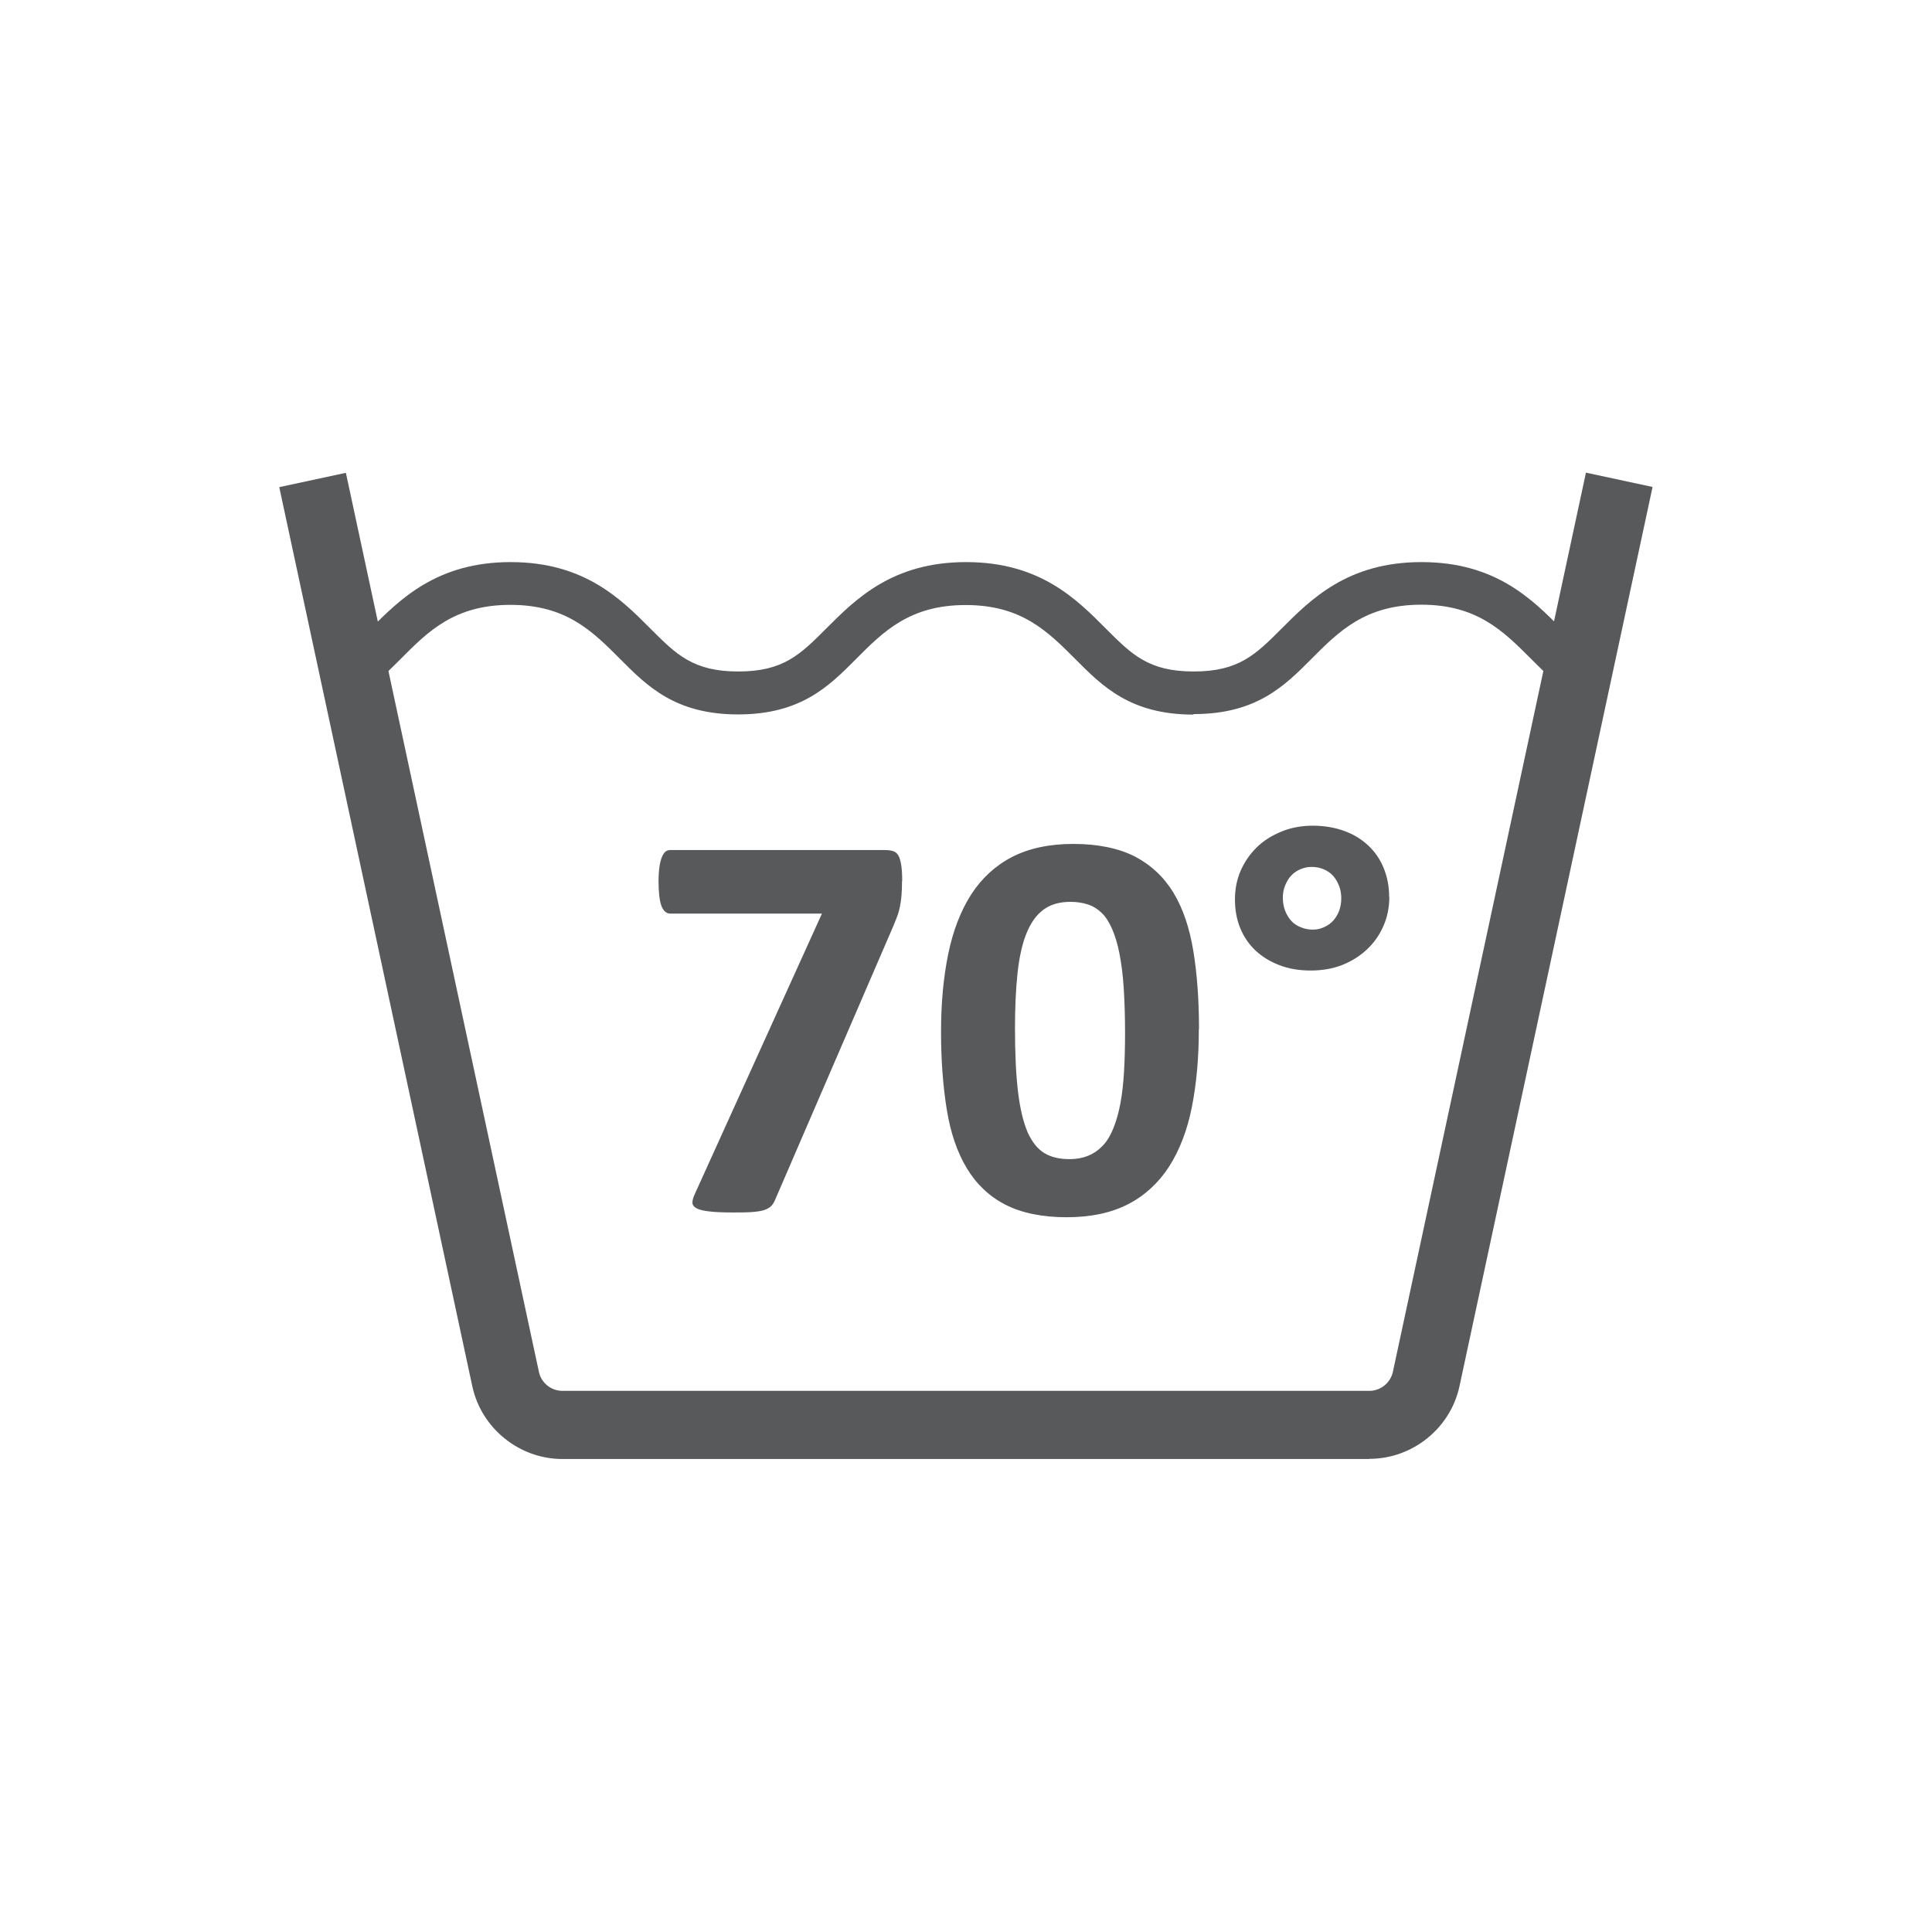
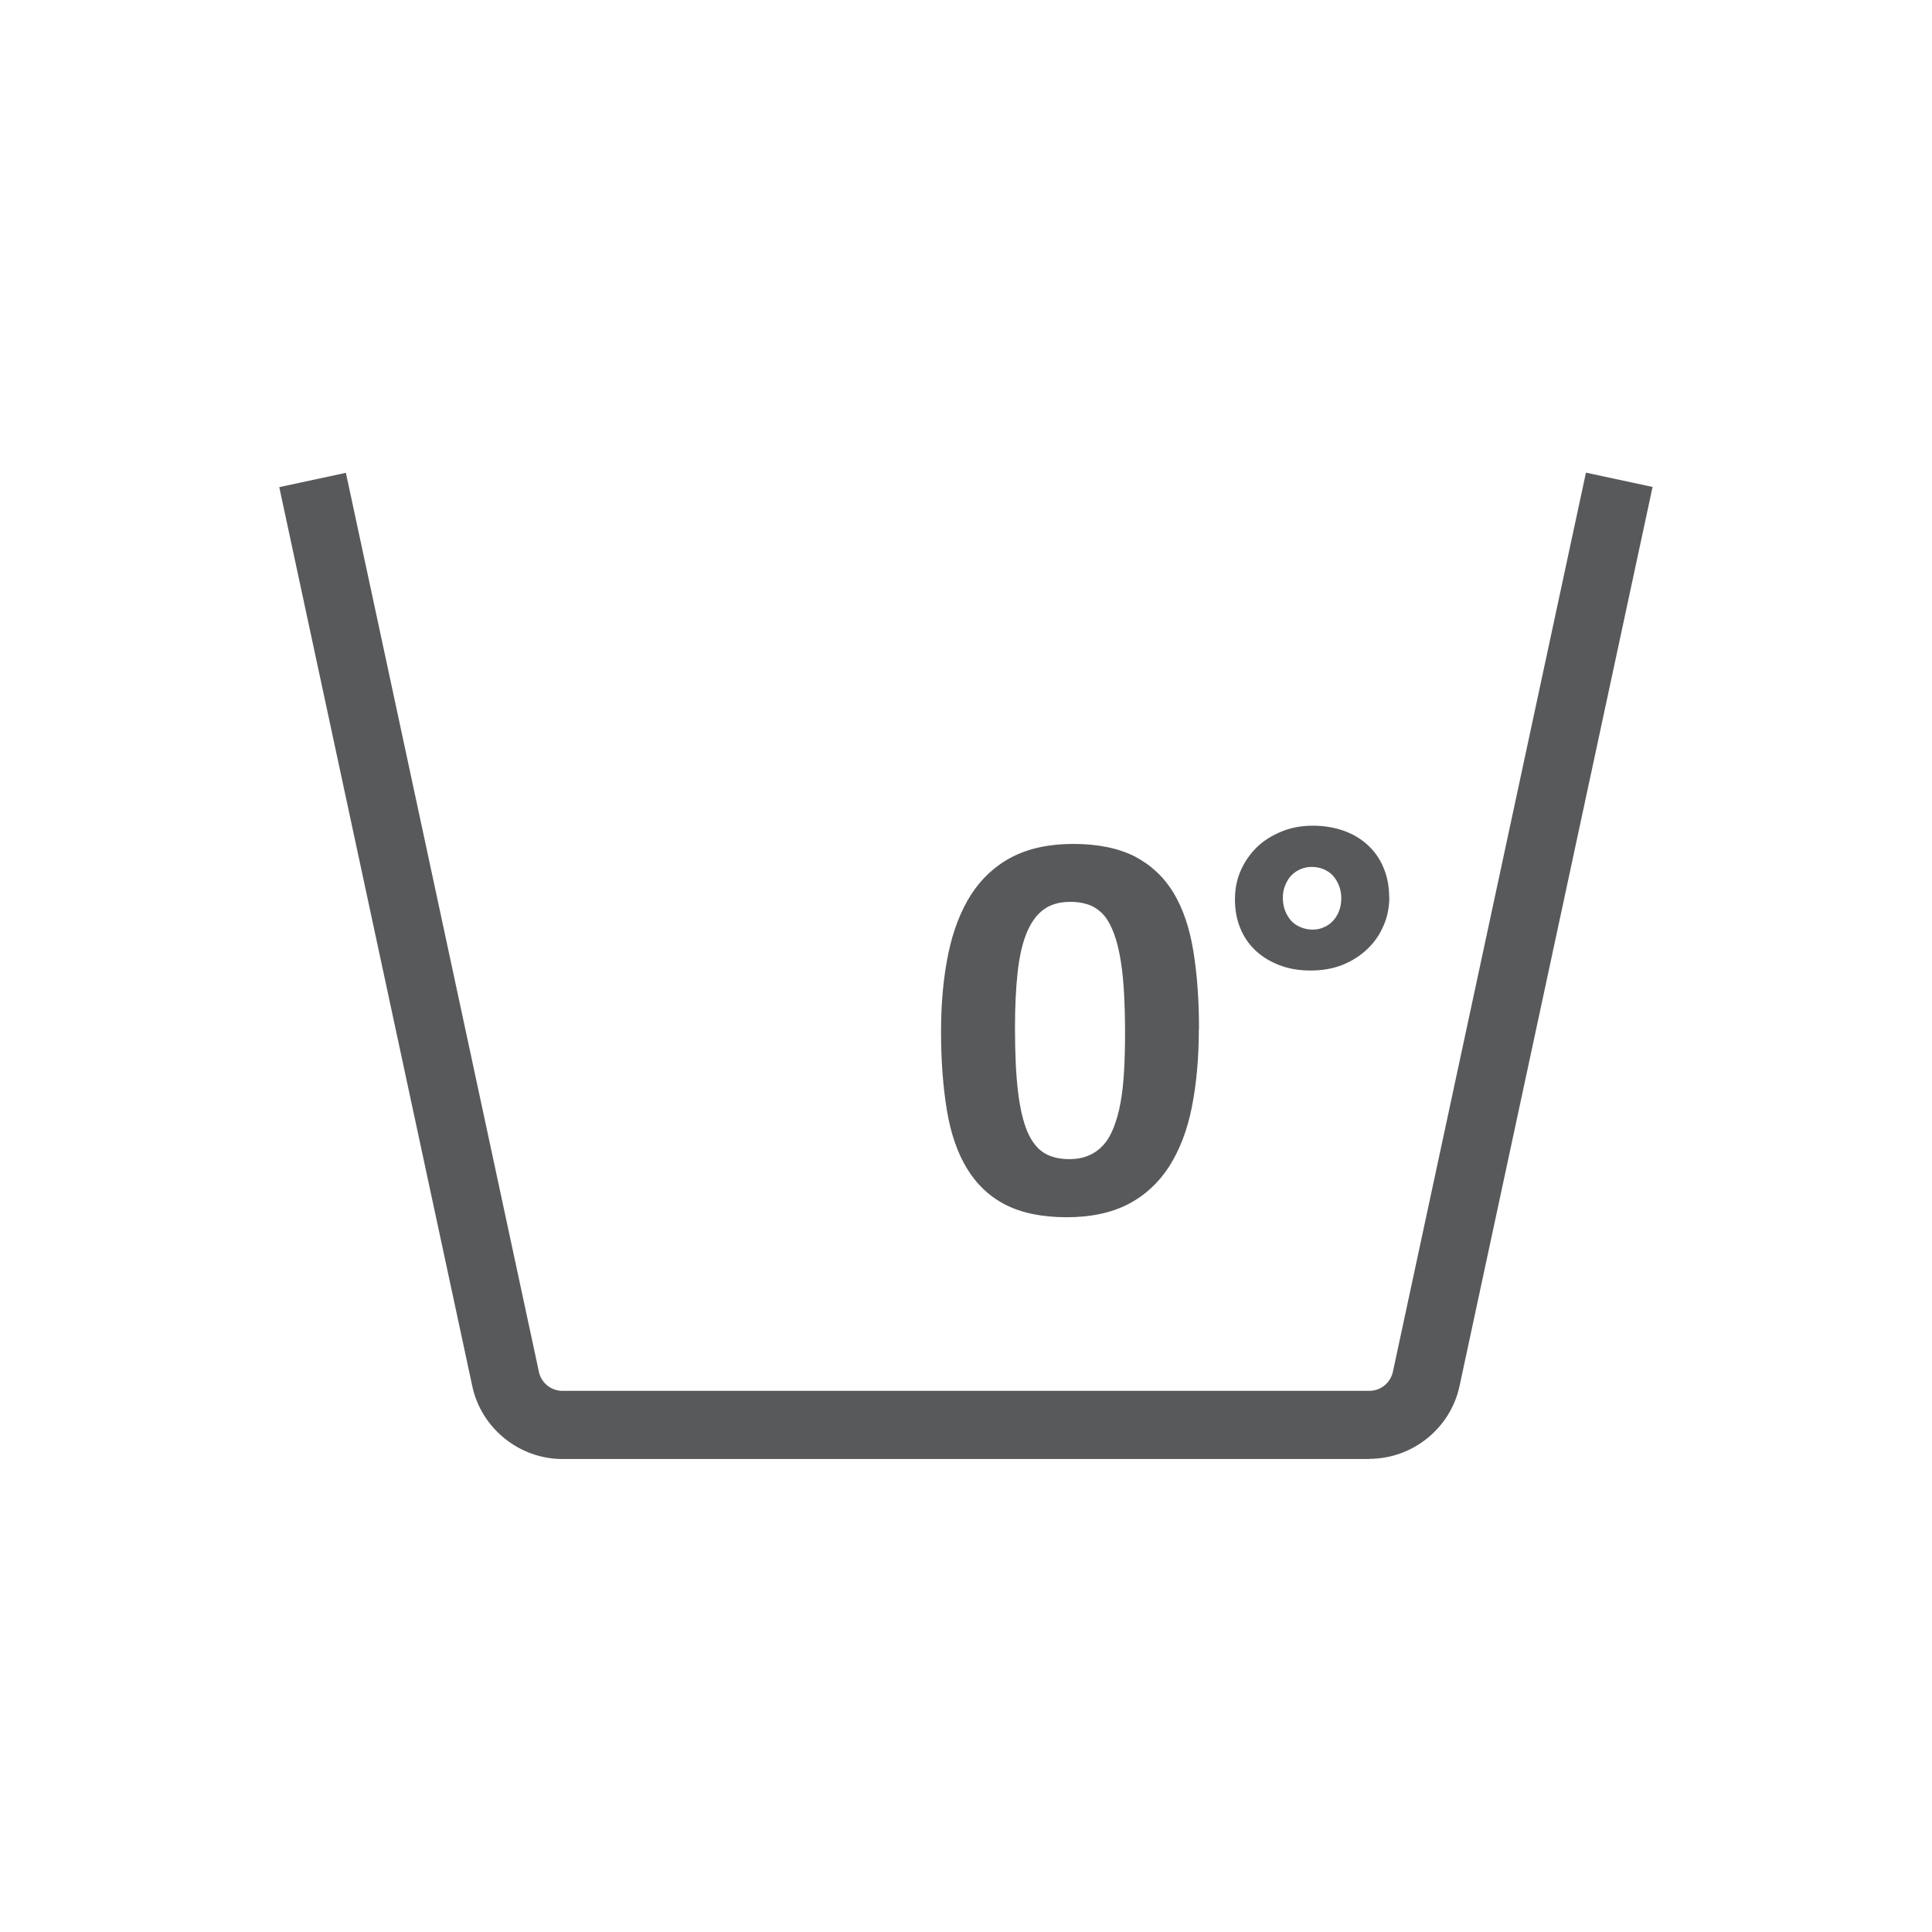
<svg xmlns="http://www.w3.org/2000/svg" id="Layer_1" data-name="Layer 1" viewBox="0 0 113.39 113.39">
  <defs>
    <style>
      .cls-1 {
        fill: #58595b;
      }
    </style>
  </defs>
  <g>
-     <path class="cls-1" d="M52.94,51.72c0,.32-.01.59-.03.83s-.05.45-.09.65-.09.39-.16.57-.14.37-.23.58l-6.97,16.14c-.07.14-.15.26-.25.34s-.25.16-.43.21-.42.08-.71.1-.65.02-1.07.02c-.58,0-1.04-.02-1.37-.06-.34-.04-.59-.1-.74-.18-.16-.08-.24-.19-.25-.31-.01-.12.03-.28.11-.47l7.49-16.52h-8.9c-.23,0-.4-.15-.52-.45-.11-.3-.17-.78-.17-1.43,0-.33.02-.61.05-.84.03-.23.08-.43.14-.58.06-.15.13-.26.21-.33.08-.07.18-.1.29-.1h12.58c.2,0,.36.02.49.06.13.04.23.12.31.25s.13.32.17.55c.04.24.06.56.06.95Z" />
    <path class="cls-1" d="M70.36,60.4c0,1.69-.14,3.22-.41,4.58s-.72,2.52-1.33,3.48c-.62.96-1.42,1.7-2.4,2.21-.99.51-2.19.77-3.62.77s-2.65-.25-3.6-.74-1.7-1.21-2.26-2.14c-.56-.93-.95-2.07-1.17-3.42-.22-1.35-.34-2.87-.34-4.57s.14-3.2.42-4.57c.28-1.37.73-2.53,1.34-3.49.62-.96,1.42-1.7,2.4-2.21.99-.51,2.19-.77,3.61-.77s2.65.25,3.61.74c.95.5,1.71,1.21,2.27,2.14s.94,2.07,1.16,3.42c.22,1.35.33,2.87.33,4.57ZM66.03,60.62c0-1-.03-1.89-.08-2.66s-.14-1.44-.25-2c-.11-.57-.26-1.05-.43-1.44-.17-.39-.37-.71-.61-.94-.24-.23-.51-.4-.82-.5-.31-.1-.64-.15-1.01-.15-.64,0-1.18.15-1.59.46-.42.31-.75.78-1,1.4-.25.62-.42,1.4-.52,2.32-.1.93-.15,2.01-.15,3.24,0,1.5.06,2.75.18,3.74.12.99.31,1.77.56,2.36.26.58.59.99.99,1.23s.89.35,1.46.35c.43,0,.8-.07,1.13-.21s.61-.34.86-.61c.25-.27.45-.62.61-1.03s.3-.89.4-1.44c.1-.54.17-1.16.21-1.85s.06-1.45.06-2.27Z" />
    <path class="cls-1" d="M81.54,52.63c0,.61-.11,1.18-.34,1.7-.22.52-.54.98-.95,1.37-.41.39-.89.7-1.46.93-.56.22-1.18.33-1.86.33s-1.29-.1-1.83-.31c-.55-.21-1.01-.49-1.41-.86-.39-.37-.69-.8-.9-1.32-.21-.51-.31-1.07-.31-1.68s.11-1.18.34-1.7.55-.98.95-1.37c.4-.39.89-.69,1.45-.92.56-.23,1.17-.34,1.84-.34s1.29.11,1.84.31,1.02.49,1.41.86c.39.37.69.8.9,1.32.21.51.32,1.07.32,1.69ZM78.72,52.73c0-.26-.04-.51-.13-.74-.09-.23-.21-.43-.36-.6-.15-.16-.34-.29-.56-.38-.22-.09-.45-.13-.7-.13-.23,0-.45.05-.66.14-.21.09-.39.22-.54.38-.15.16-.26.36-.35.58-.09.22-.13.46-.13.71s.04.51.13.75.21.43.36.6.34.29.56.38c.22.09.45.14.7.14.23,0,.45-.04.66-.14.21-.09.4-.22.55-.39.15-.17.27-.37.35-.59.08-.22.12-.46.12-.71Z" />
  </g>
-   <path class="cls-1" d="M70.04,41.94c-3.68,0-5.33-1.65-6.92-3.25-1.63-1.63-3.16-3.18-6.44-3.18s-4.82,1.54-6.44,3.17c-1.59,1.6-3.24,3.25-6.92,3.25s-5.33-1.65-6.92-3.25c-1.63-1.63-3.16-3.18-6.44-3.18s-4.82,1.54-6.44,3.17c-.53.53-1.01,1.01-1.56,1.46-.54.43-1.32.35-1.76-.19-.43-.54-.35-1.32.19-1.76.45-.36.88-.8,1.34-1.26,1.76-1.76,3.92-3.93,8.24-3.93s6.48,2.17,8.21,3.91c1.51,1.51,2.5,2.51,5.15,2.51s3.64-1,5.15-2.51c1.74-1.74,3.89-3.91,8.22-3.91s6.48,2.17,8.21,3.91c1.51,1.51,2.5,2.51,5.15,2.51s3.64-1,5.15-2.51c1.74-1.74,3.89-3.91,8.22-3.91s6.48,2.17,8.21,3.91c.48.48.92.93,1.38,1.3.54.43.62,1.22.19,1.76-.43.54-1.22.62-1.76.19-.57-.46-1.06-.95-1.59-1.48-1.63-1.63-3.17-3.18-6.44-3.18s-4.82,1.54-6.44,3.17c-1.59,1.6-3.24,3.25-6.92,3.25Z" />
  <path class="cls-1" d="M80.37,85.63h-47.36c-2.53,0-4.76-1.8-5.29-4.27l-11.33-52.77,3.91-.84,11.33,52.77c.14.65.72,1.11,1.38,1.11h47.36c.66,0,1.24-.47,1.38-1.12l11.33-52.77,3.91.84-11.33,52.77c-.53,2.48-2.76,4.27-5.29,4.27Z" />
</svg>